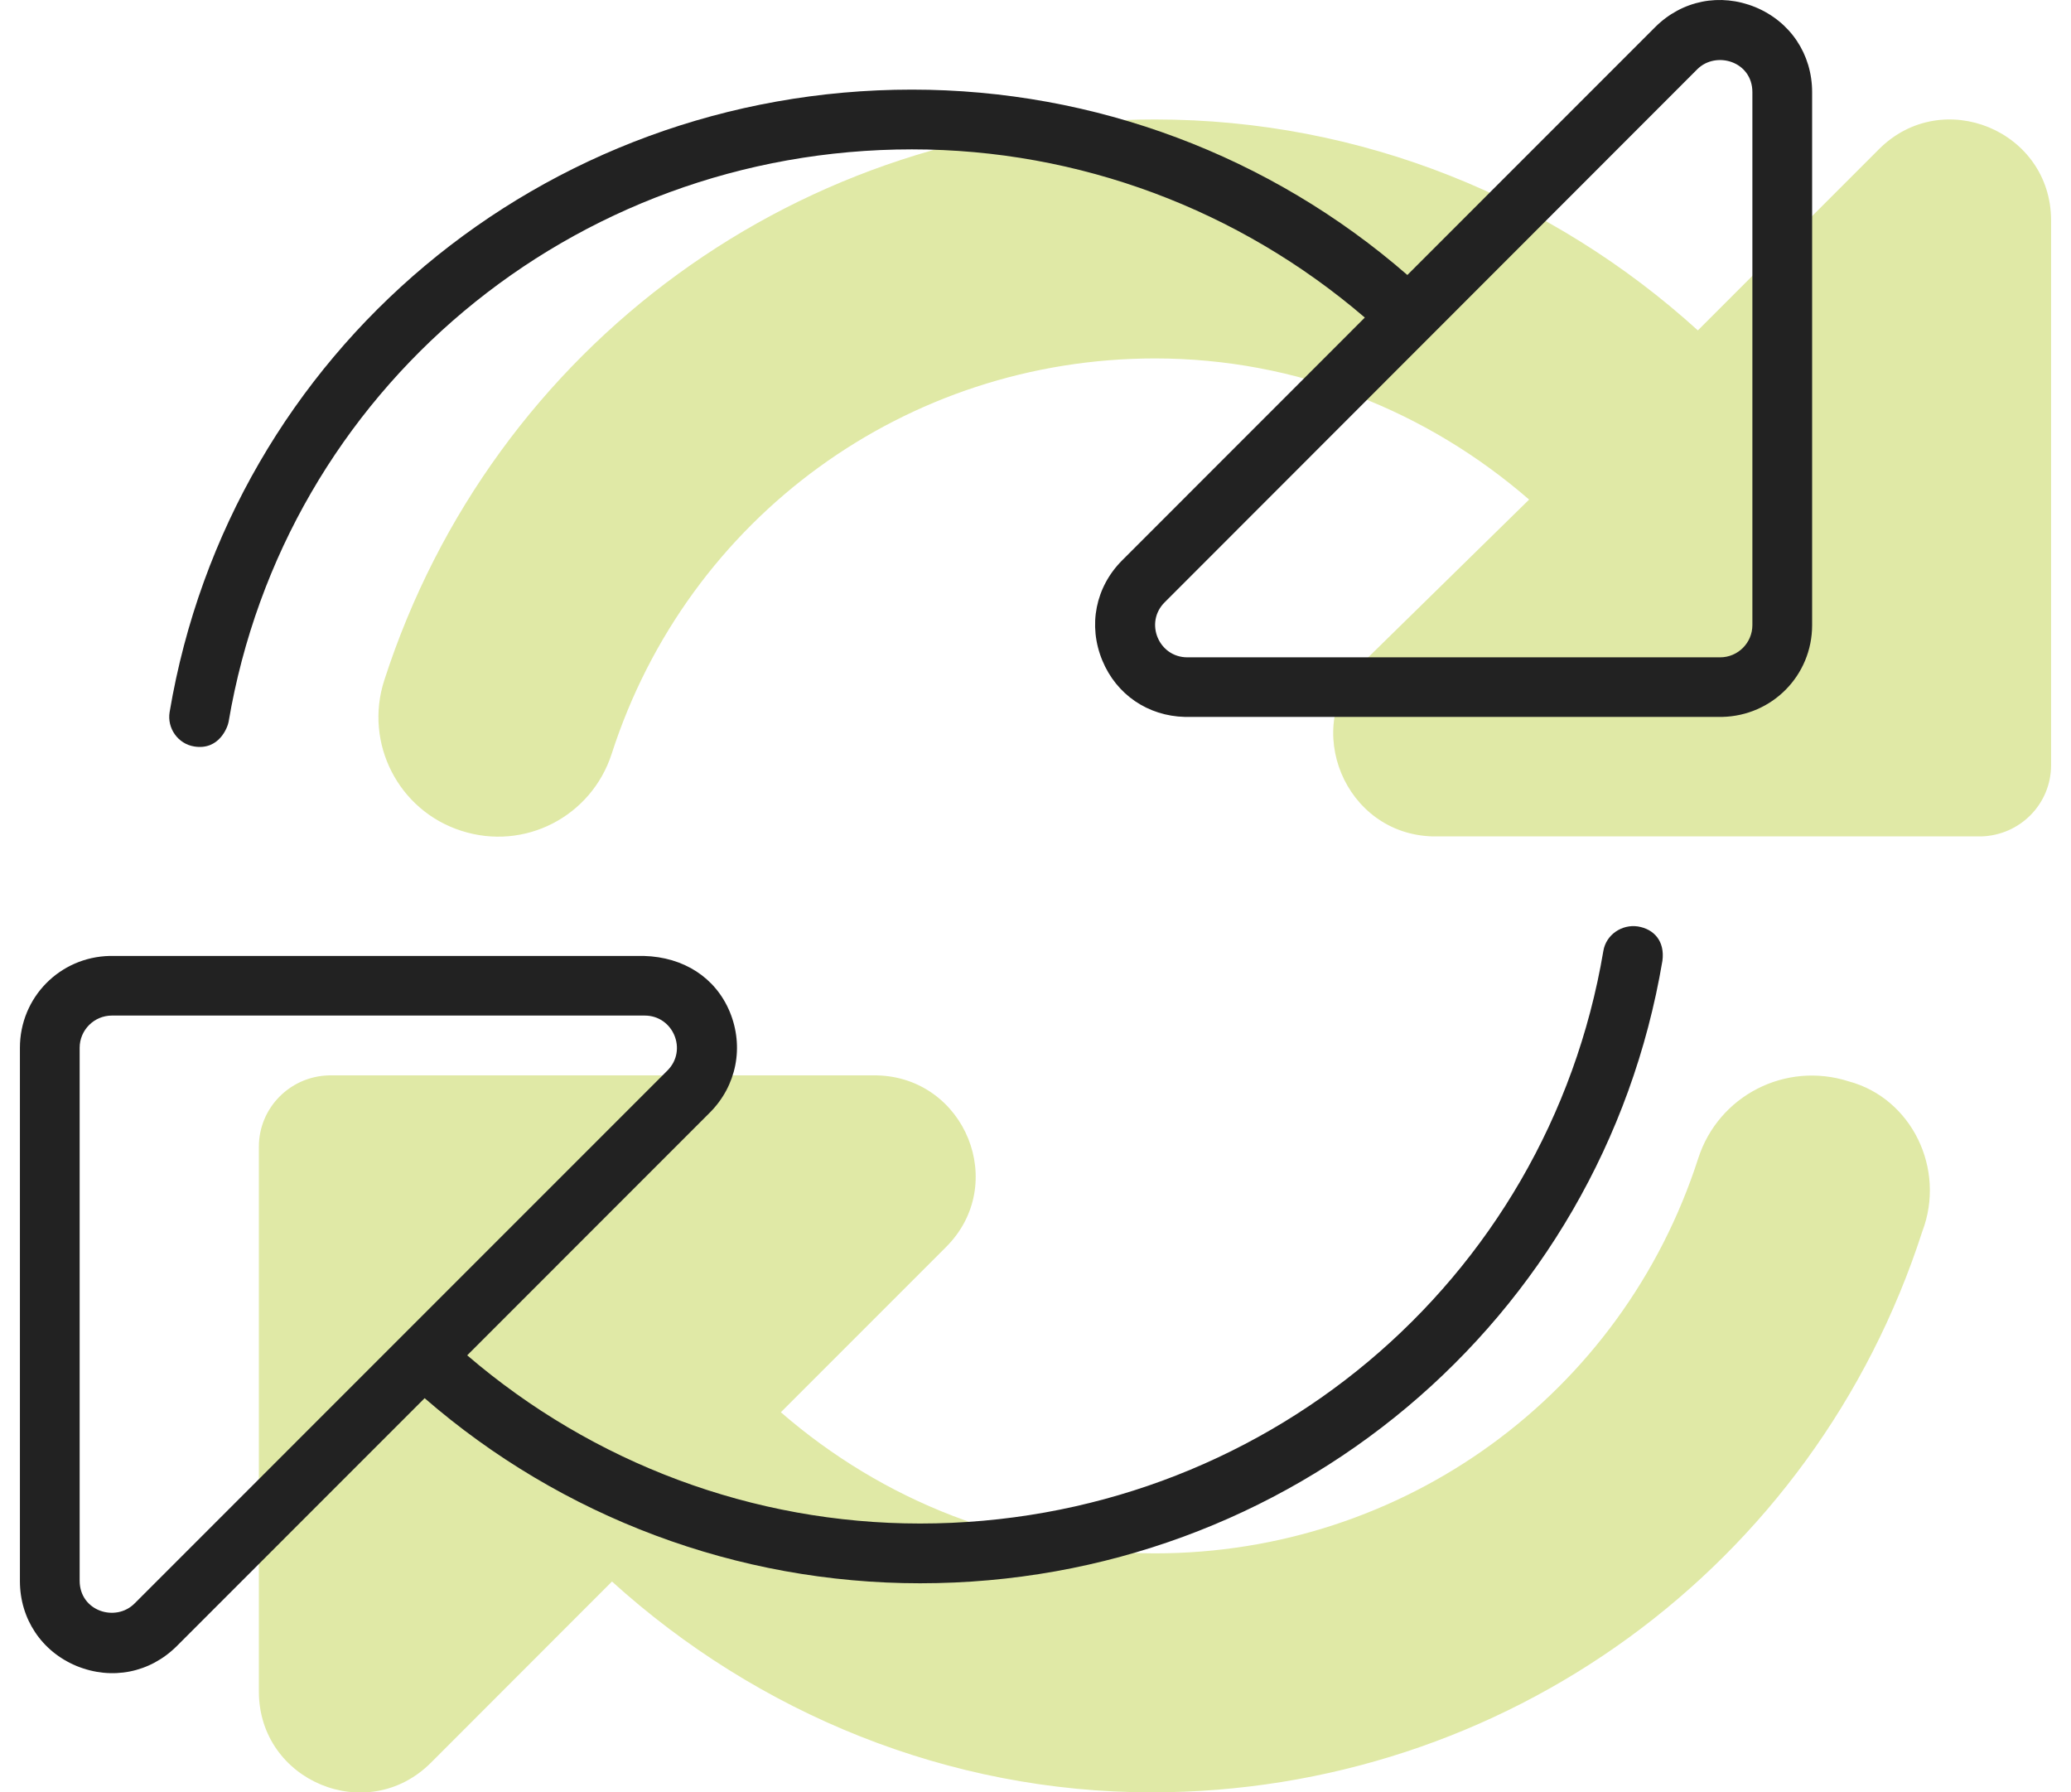
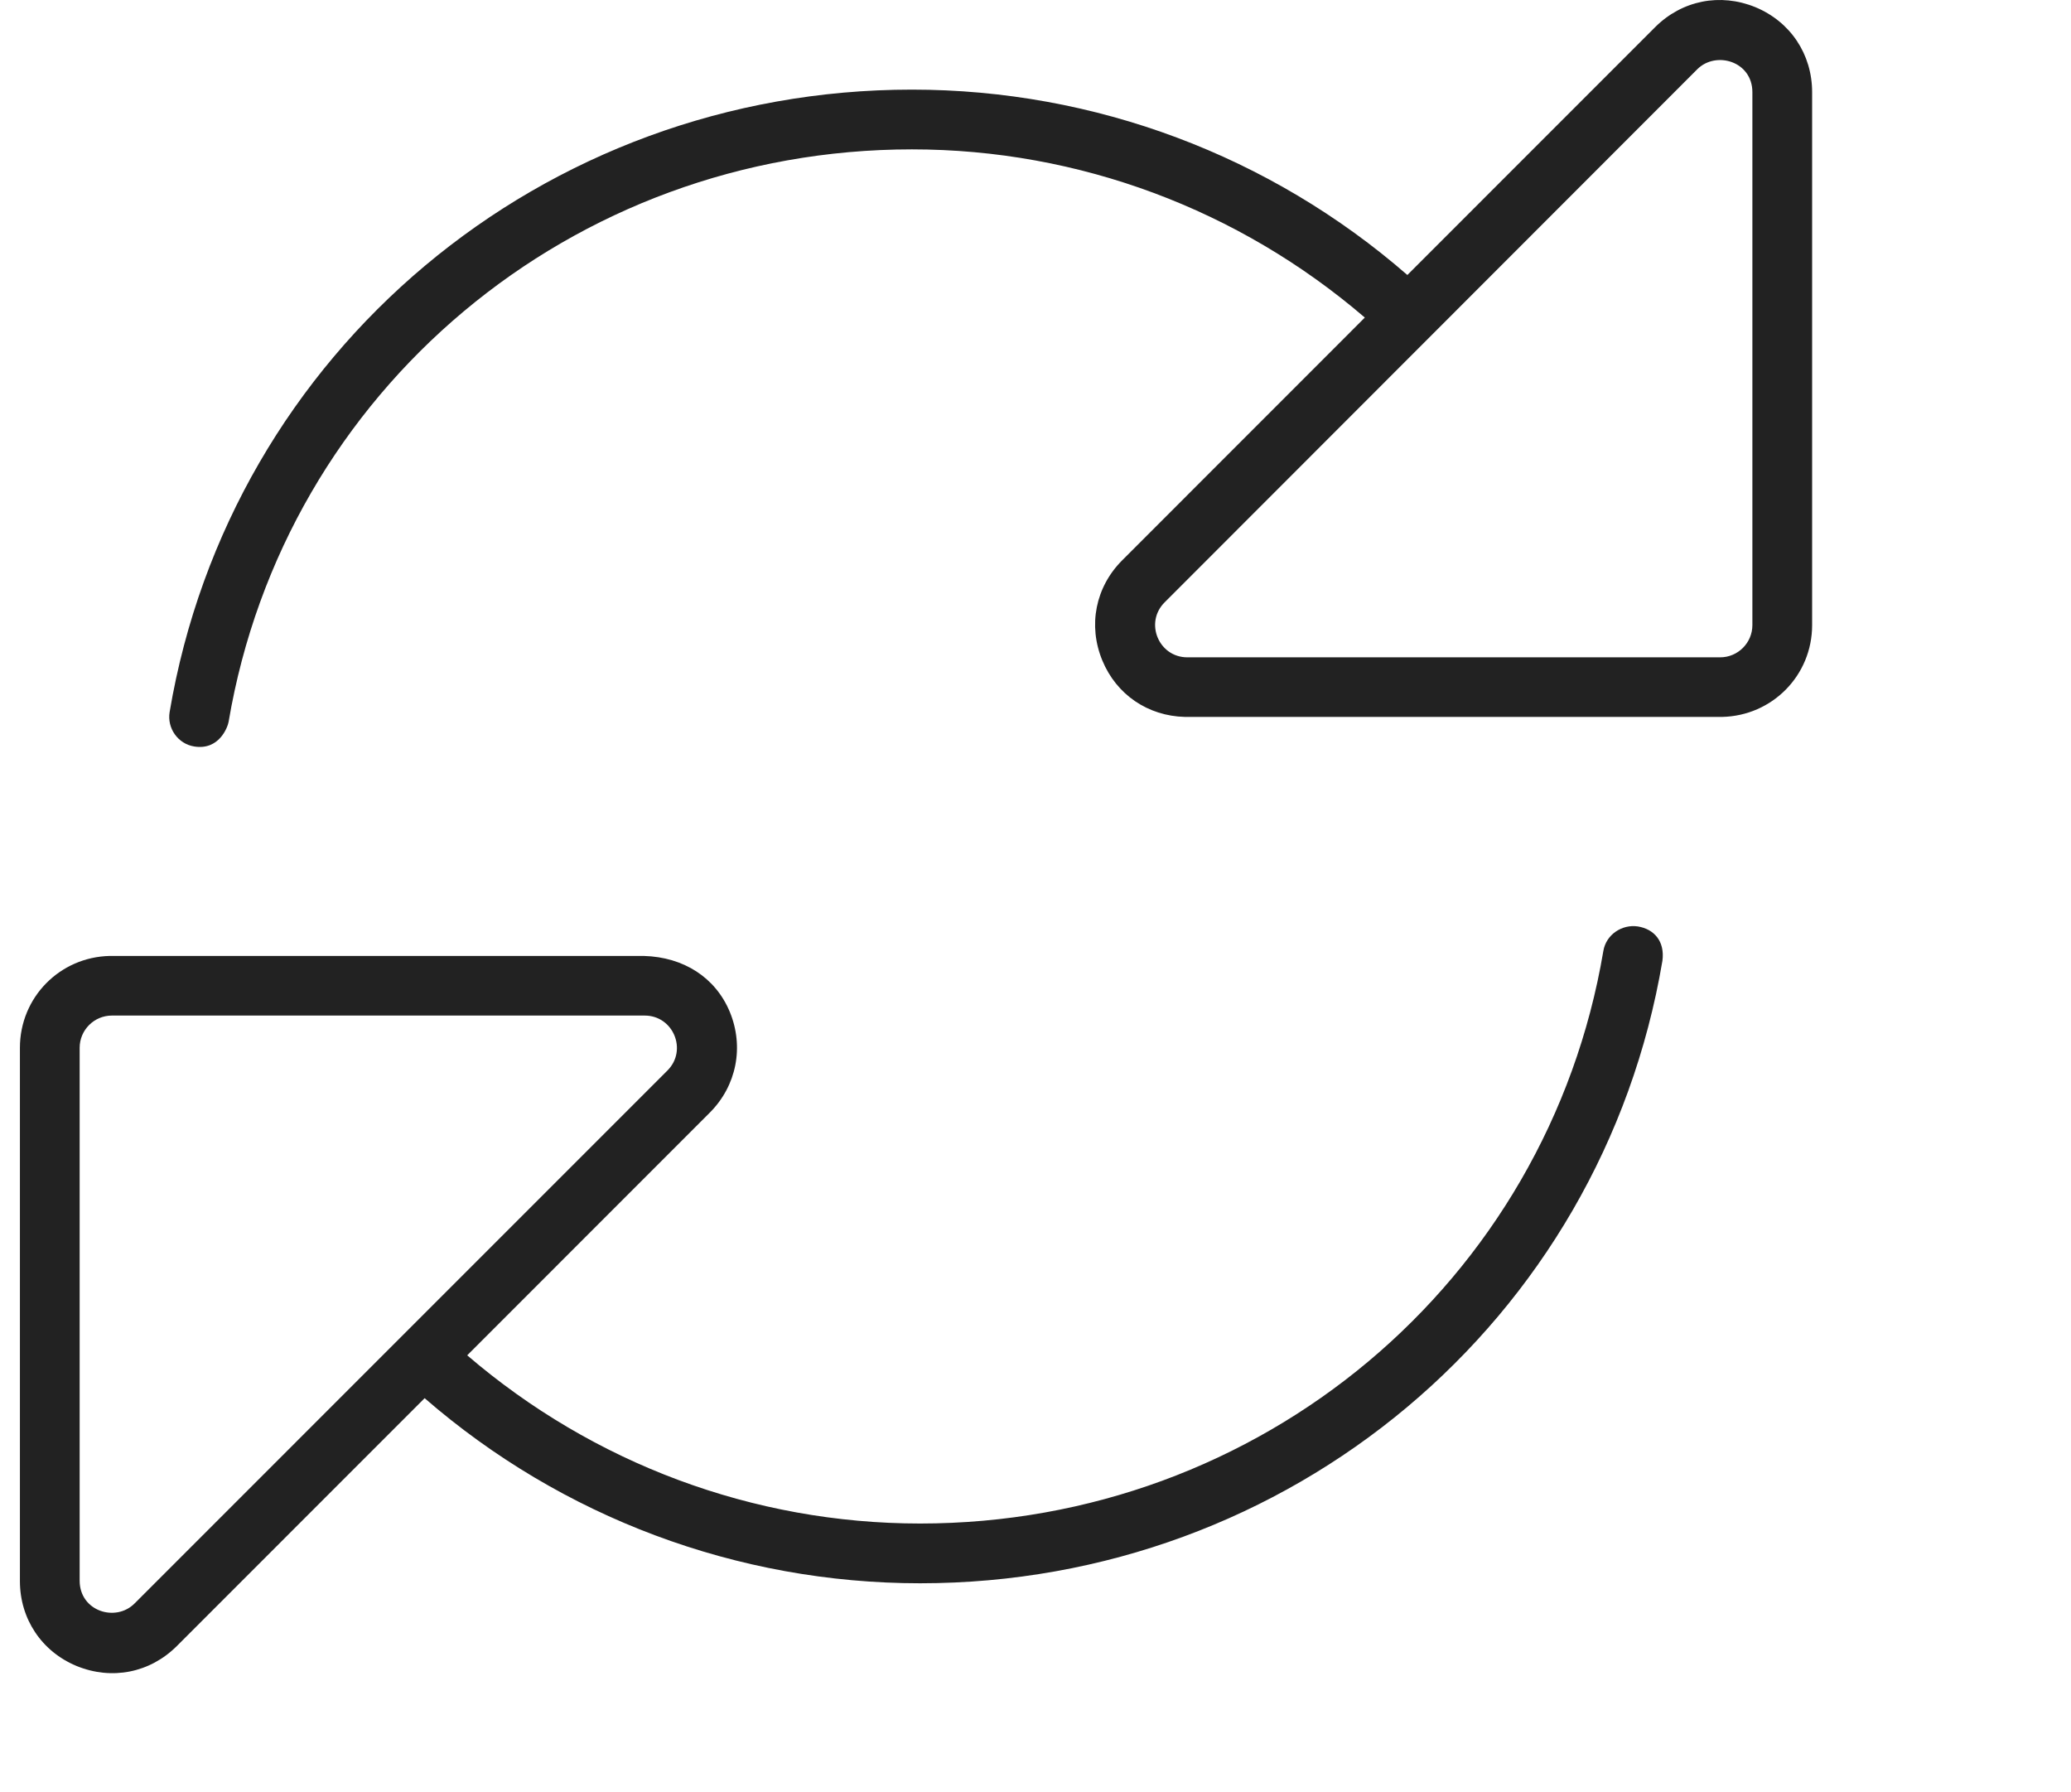
<svg xmlns="http://www.w3.org/2000/svg" width="52px" height="45px" viewBox="0 0 52 45" version="1.1">
  <title>rotate</title>
  <g id="Approved" stroke="none" stroke-width="1" fill="none" fill-rule="evenodd">
    <g id="DIFM-Assets" transform="translate(-1421, -2612)" fill-rule="nonzero">
      <g id="rotate" transform="translate(1421.5, 2612)">
        <g transform="translate(6, 2.999)" fill="#E0E9A6" id="Shape">
-           <path d="M40.678,0.747 L36.131,5.296 C32.484,1.987 27.694,0 22.5,0 C13.641,0 5.868,5.657 3.148,14.082 C2.638,15.658 3.504,17.352 5.08,17.858 C6.671,18.374 8.348,17.501 8.858,15.928 C10.772,9.985 16.256,6 22.5,6 C26.059,6 29.344,7.33 31.894,9.544 L27.666,13.688 C26.166,15.263 27.262,17.944 29.475,18 L43.247,18 C44.222,17.972 45,17.185 45,16.21 L45,2.535 C45,0.281 42.272,-0.848 40.678,0.747 Z M39.919,24.15 C38.331,23.641 36.649,24.508 36.141,26.081 C34.228,32.016 28.744,36 22.5,36 C18.941,36 15.656,34.671 13.106,32.457 L17.25,28.313 C18.834,26.738 17.737,24.057 15.525,24 L1.749,24 C0.78,24.029 0,24.816 0,25.791 L0,39.469 C0,41.723 2.725,42.852 4.319,41.257 L8.866,36.707 C12.516,40.013 17.306,42 22.416,42 C31.27,42 39.047,36.344 41.766,27.919 C42.366,26.344 41.494,24.572 39.919,24.15 L39.919,24.15 Z" />
-         </g>
+           </g>
        <g fill="#222222" id="Shape">
          <path d="M43.575,0.18 C42.69,-0.182 41.732,0.01 41.059,0.681 L34.837,6.904 C31.397,3.91 26.991,2.25 22.397,2.25 C13.129,2.25 5.287,8.821 3.759,17.878 C3.692,18.281 3.967,18.675 4.375,18.741 C5.004,18.844 5.218,18.253 5.24,18.122 C6.649,9.797 13.866,3.75 22.397,3.75 C26.59,3.75 30.607,5.26 33.769,7.973 L27.679,14.065 C27.005,14.738 26.814,15.702 27.178,16.582 C27.533,17.441 28.324,17.976 29.25,17.999 L42.74,17.999 C43.997,17.972 45,16.959 45,15.694 L45,2.314 C45,1.363 44.456,0.545 43.575,0.18 L43.575,0.18 Z M43.5,15.694 C43.5,16.139 43.137,16.503 42.691,16.503 L29.313,16.503 C28.593,16.503 28.232,15.632 28.742,15.123 L42.12,1.735 C42.591,1.272 43.5,1.541 43.5,2.314 L43.5,15.694 Z M40.622,23.259 C40.222,23.201 39.826,23.466 39.758,23.875 C38.353,32.203 31.134,38.25 22.603,38.25 C18.41,38.25 14.393,36.74 11.231,34.027 L17.321,27.935 C17.995,27.262 18.187,26.283 17.824,25.404 C17.466,24.544 16.669,24.028 15.666,24 L2.255,24 C1.001,24.028 0,25.041 0,26.306 L0,39.694 C0,40.644 0.545,41.463 1.424,41.827 C2.309,42.189 3.267,41.998 3.94,41.326 L10.162,35.103 C13.603,38.091 18.009,39.75 22.603,39.75 C31.871,39.75 39.713,33.179 41.241,24.122 C41.306,23.634 41.034,23.325 40.622,23.259 L40.622,23.259 Z M2.88,40.256 C2.406,40.734 1.5,40.453 1.5,39.684 L1.5,26.306 C1.5,25.861 1.863,25.497 2.309,25.497 L15.687,25.497 C16.407,25.497 16.768,26.368 16.258,26.877 L2.88,40.256 Z" />
        </g>
      </g>
    </g>
  </g>
</svg>